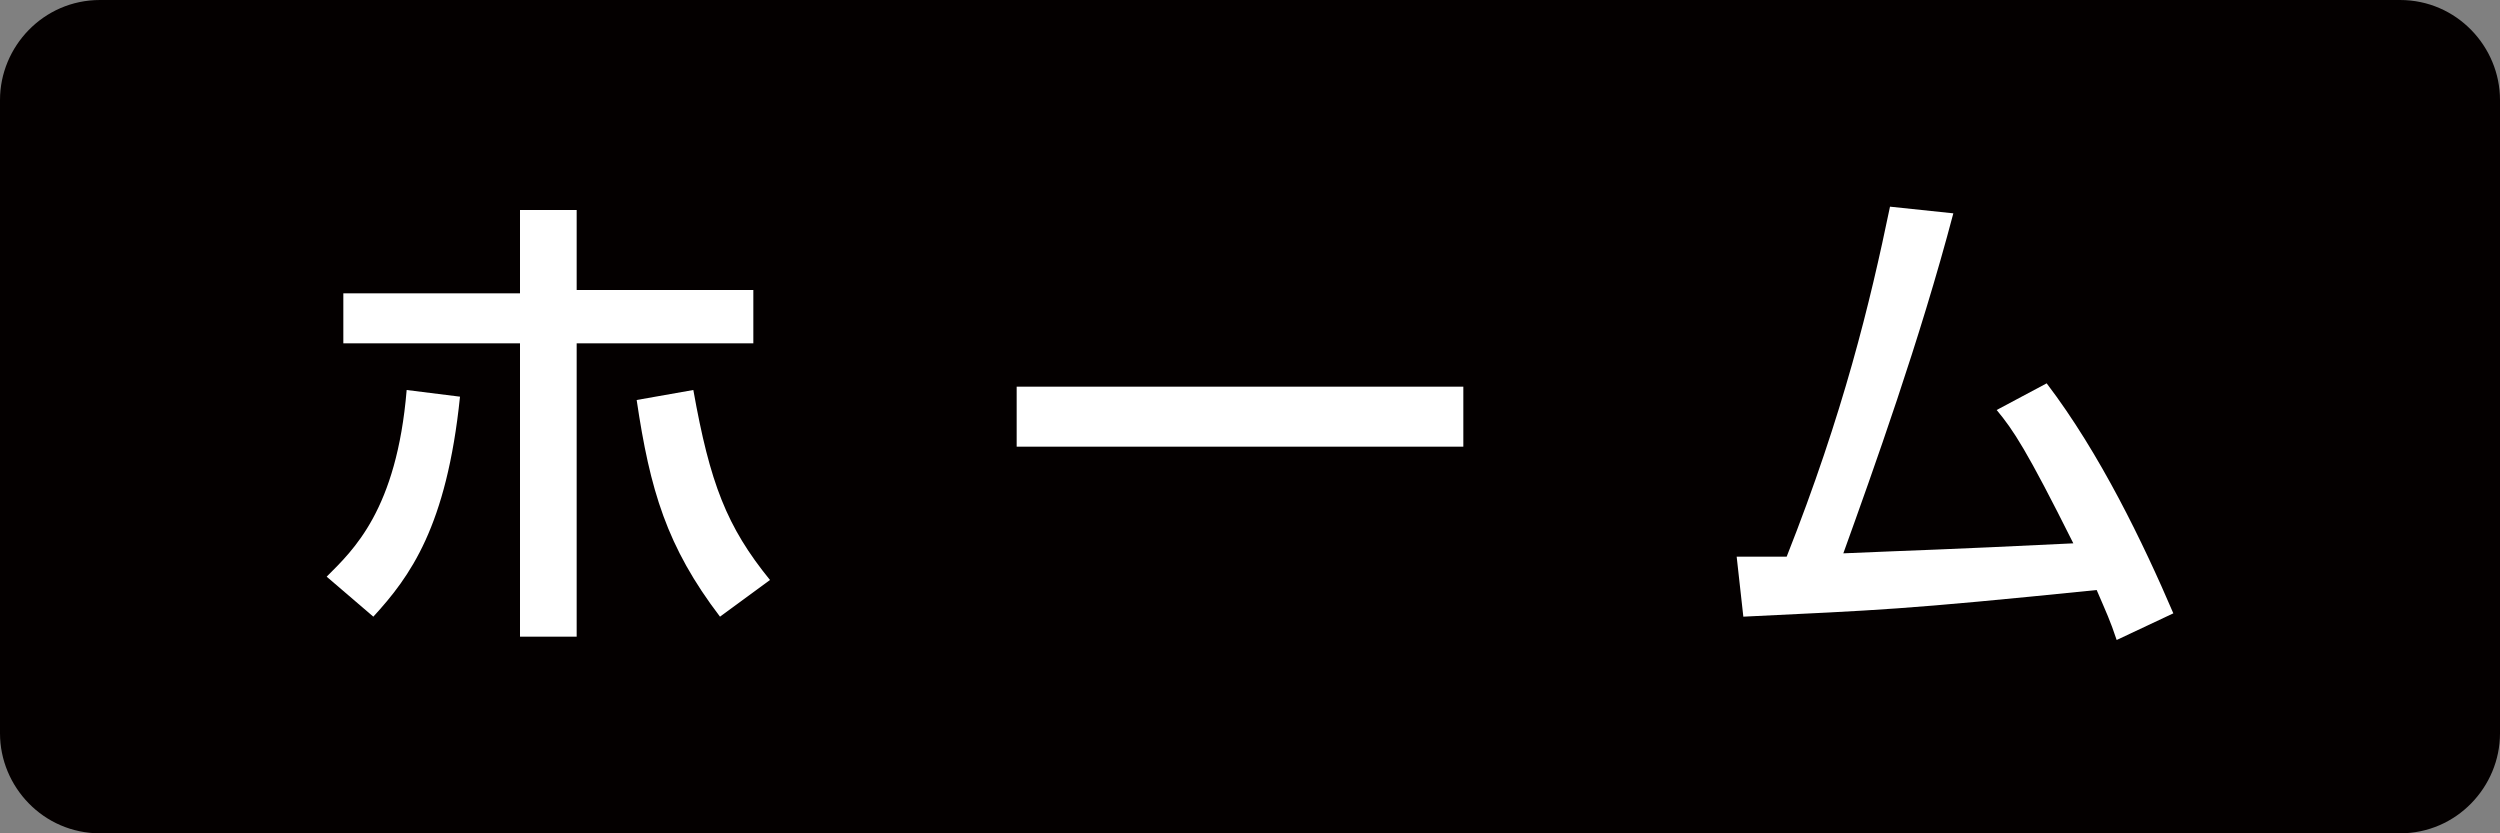
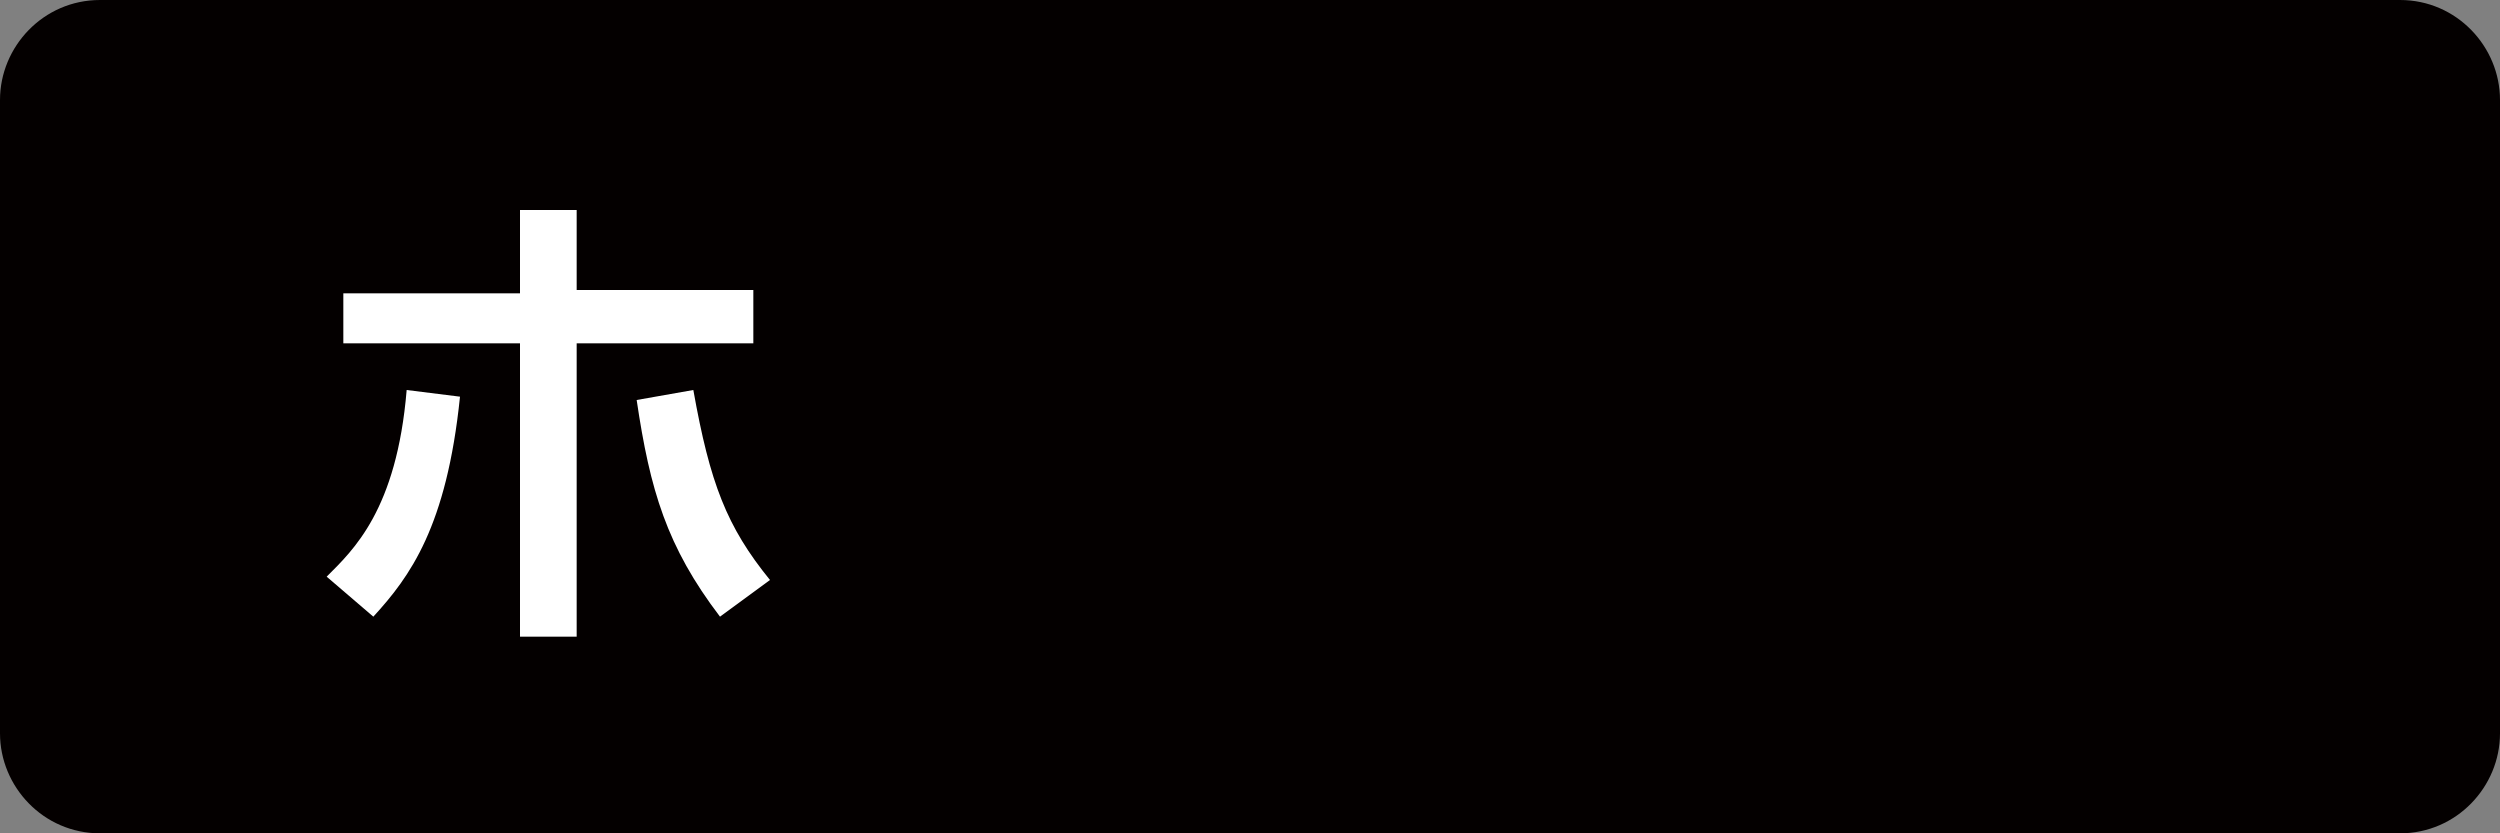
<svg xmlns="http://www.w3.org/2000/svg" version="1.1" id="レイヤー_1" x="0px" y="0px" viewBox="0 0 75 25" style="enable-background:new 0 0 75 25;" xml:space="preserve">
  <rect x="0" y="0" width="75" height="25" fill="#808080" stroke="none" />
  <style type="text/css">
	.st0{fill:#040000;}
	.st1{fill:#FFFFFF;}
</style>
  <path class="st0" d="M75,22c0,1.6-1.3,3-3,3H3c-1.7,0-3-1.4-3-3V3c0-1.6,1.3-3,3-3h69c1.7,0,3,1.4,3,3V22z" />
  <g>
    <path class="st1" d="M9.8,17.3c0.8-0.8,2.1-2,2.4-5.6l1.6,0.2c-0.4,3.9-1.5,5.4-2.6,6.6L9.8,17.3z M17.3,6.3v2.4h5.3v1.6h-5.3v8.8   h-1.7v-8.8h-5.3V8.8h5.3V6.3H17.3z M20.8,11.7c0.5,2.8,1,4.1,2.3,5.7l-1.5,1.1c-1.6-2.1-2.1-3.8-2.5-6.5L20.8,11.7z" />
-     <path class="st1" d="M43.9,11.6v1.8H30.5v-1.8H43.9z" />
-     <path class="st1" d="M61.4,11.5c1.6,2.1,2.9,4.8,3.8,6.9l-1.7,0.8c-0.2-0.6-0.3-0.8-0.6-1.5c-5.9,0.6-6.5,0.6-10.6,0.8l-0.2-1.8   c0.3,0,1.1,0,1.5,0c1.7-4.3,2.5-7.6,3.1-10.5l1.9,0.2c-1,3.8-2.4,7.7-3.3,10.2c2.3-0.1,2.8-0.1,6.9-0.3c-1.4-2.8-1.8-3.4-2.3-4   L61.4,11.5z" />
  </g>
</svg>